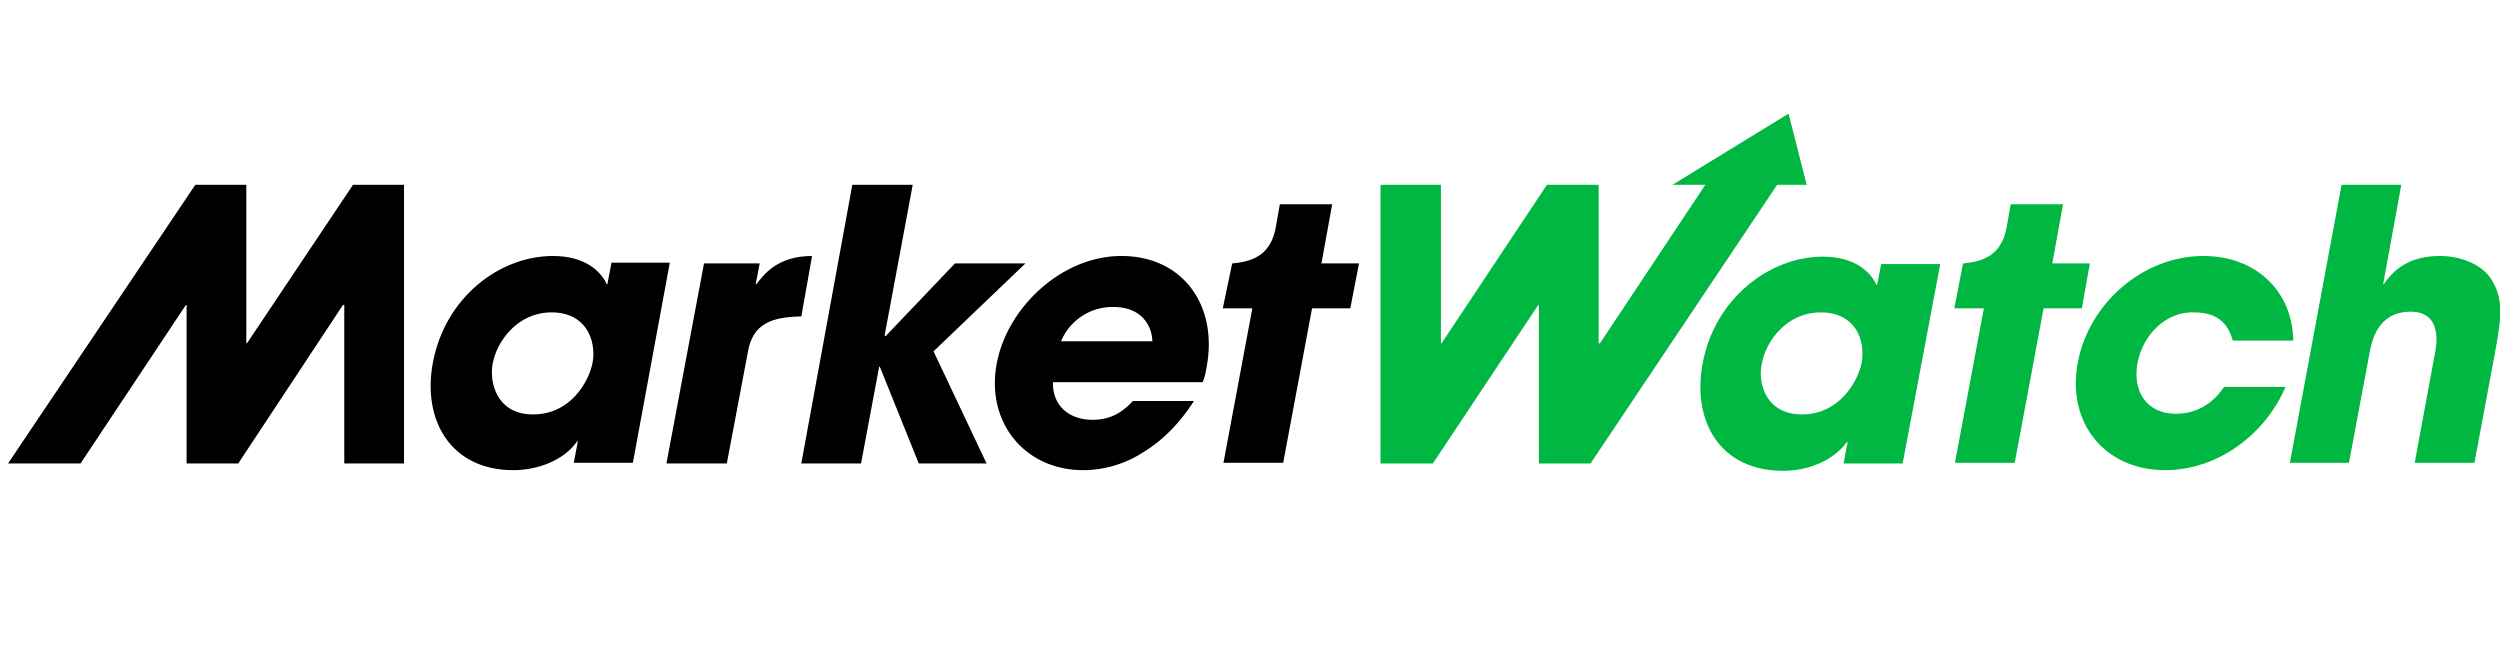
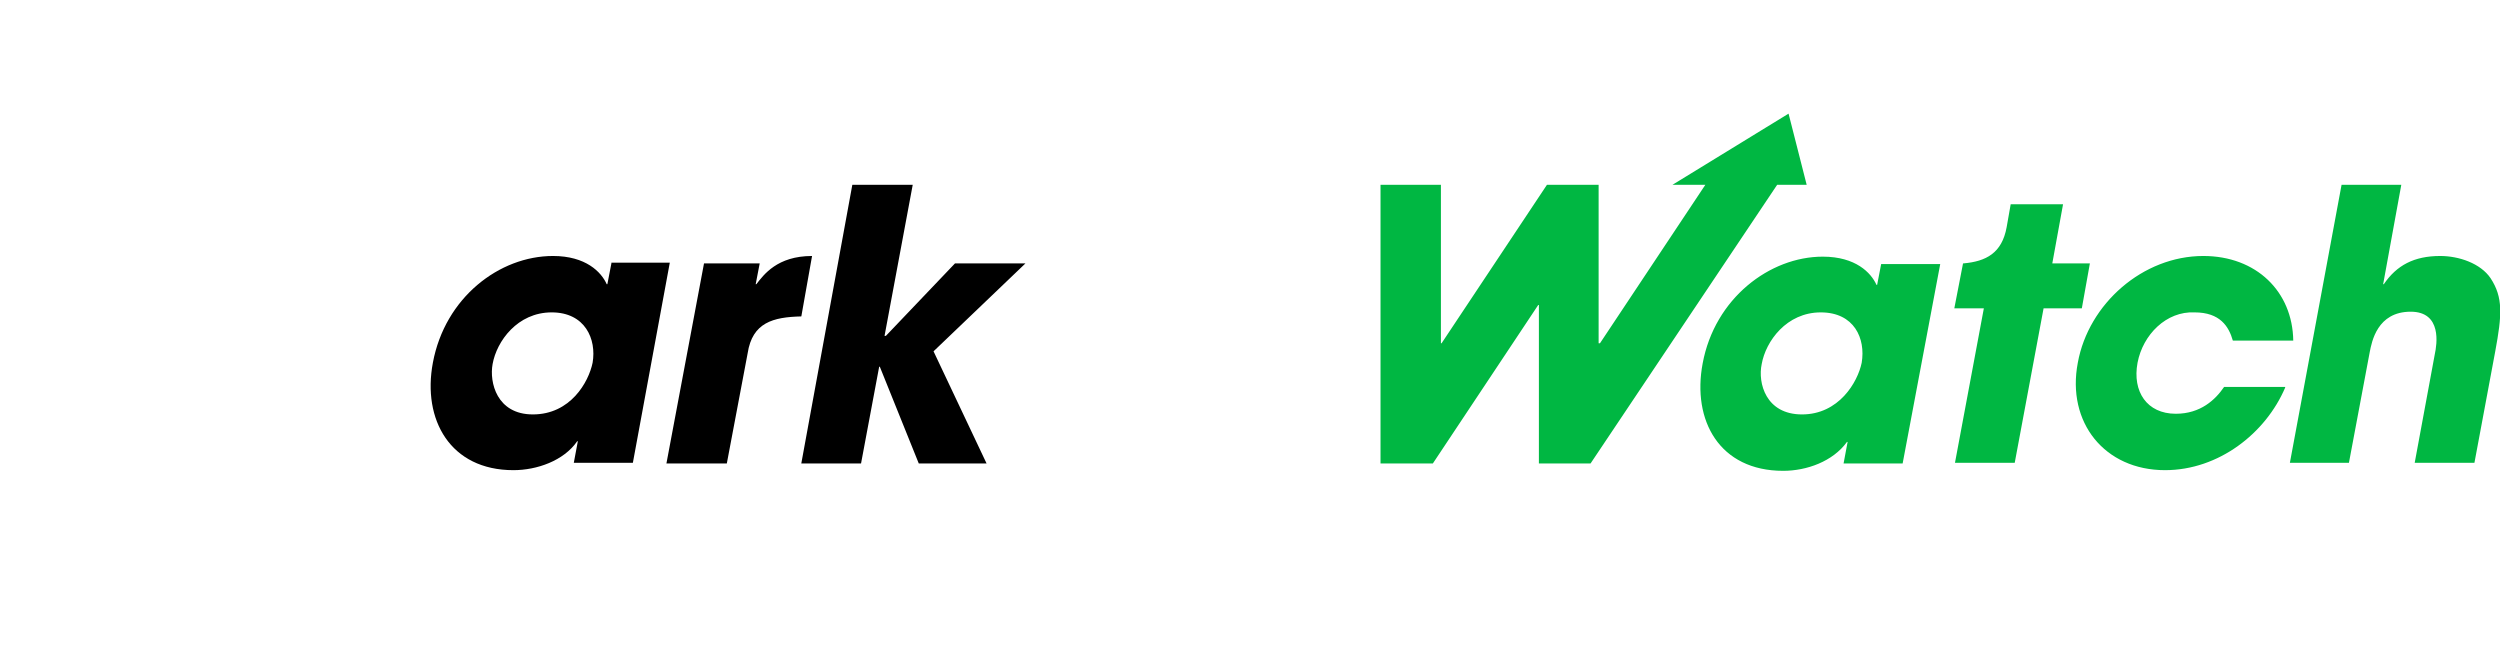
<svg xmlns="http://www.w3.org/2000/svg" t="1677723739591" class="icon" viewBox="0 0 3942 1024" version="1.1" p-id="1296" width="769.922" height="200">
  <path d="M964.045 415.283l-6.349 32.819h-1.05c-8.448-19.072-32.819-44.467-84.659-44.467-84.659 0-170.368 65.638-189.44 168.32-16.896 89.984 27.52 169.395 126.976 169.395 37.069 0 79.386-14.848 100.557-45.542h1.05l-6.349 33.894h93.133l58.214-315.494h-92.083v1.075z m-29.619 156.672c-6.349 30.72-34.918 81.51-94.208 81.51-57.114 0-68.762-50.816-63.488-79.386 6.374-35.994 39.168-81.51 93.133-81.51 52.915 0 70.912 42.342 64.563 79.386zM1110.093 415.283h87.808l-6.323 32.819h1.05c11.648-14.848 32.794-44.467 87.834-44.467l-16.922 95.283c-44.467 1.05-77.261 9.523-84.659 58.214l-32.819 173.619h-95.232l59.264-315.469zM1343.949 291.405h95.232l-44.442 238.208h2.125l109.005-114.33h111.104L1472 553.958l83.61 176.794H1448.704l-61.389-152.448h-1.05l-28.57 152.448h-94.208z" fill="#000000" p-id="1297" />
-   <path d="M1768.294 403.635c-95.232 0-180.941 82.56-196.813 170.445-16.947 93.158 45.491 167.27 136.499 167.27a175.514 175.514 0 0 0 95.232-28.595c29.645-17.997 57.165-45.517 79.36-80.461h-96.256c-15.872 16.947-33.894 29.645-63.514 29.645-37.043 0-63.488-22.221-62.438-59.29h235.981c3.174-7.424 4.25-12.698 6.349-24.32 17.997-97.408-38.093-174.694-134.4-174.694z m-95.232 134.451a87.731 87.731 0 0 1 82.534-54.016c48.691 0 61.389 34.944 61.389 54.016h-143.923zM556.621 291.405l-167.168 249.856h-1.075v-249.856h-80.435L12.698 730.752H126.976l166.144-249.856h1.075v249.856h81.485l165.069-249.856h2.125v249.856h94.182V291.405zM2142.925 415.283h-59.264l16.922-93.184H2018.048l-6.349 36.019c-7.424 41.293-32.794 53.99-67.738 57.165h-1.024l-14.848 70.912h46.592l-45.517 243.507h94.182l45.491-243.507h60.314l13.773-70.912z" fill="#000000" p-id="1298" />
  <path d="M3603.277 611.123c-30.694 71.987-104.755 130.227-189.44 130.227-95.232 0-155.546-75.162-137.549-169.395 16.922-93.158 102.656-168.32 197.888-168.32 83.61 0 140.749 56.115 141.824 133.376h-95.258c-6.349-22.221-20.122-44.442-60.314-44.442-44.442-2.125-81.485 34.918-89.958 79.386-8.448 45.517 14.822 80.461 60.314 80.461 39.168 0 62.464-22.221 76.211-42.342h96.282v1.05zM2820.173 179.2l-183.04 112.205h51.84l-166.144 249.856h-2.125v-249.856h-81.485l-166.144 249.856h-1.05v-249.856h-95.232v439.347h82.534l166.144-249.856h1.05v249.856h81.485l294.195-439.347h46.566L2820.198 179.2z m179.917 551.552h-93.133l6.349-33.869h-1.05c-22.221 30.72-63.488 45.517-100.531 45.517-100.531 0-143.923-79.411-126.976-169.395 19.046-102.656 105.805-168.32 189.414-168.32 51.84 0 76.186 25.421 84.659 44.467h1.05l6.349-32.819h93.133l-59.264 314.419z m-158.72-77.286c58.189 0 87.808-50.816 94.157-81.51 6.349-38.118-11.622-79.386-64.538-79.386-53.965 0-86.784 45.517-93.133 81.51-6.349 29.645 6.349 79.386 63.488 79.386z m453.965-238.182h-59.264l16.947-93.184h-82.56l-6.349 36.019c-7.424 41.293-32.794 53.99-67.712 57.165h-1.075l-13.747 70.912h46.566l-45.517 243.507h94.208l45.491-243.507h60.314l12.698-70.912z m396.851-123.878h94.182l-28.595 156.672h1.075c20.096-29.619 47.616-44.442 88.883-44.442 29.645 0 63.488 11.648 79.36 34.944 20.122 30.694 17.997 58.214 7.424 115.379l-32.819 175.744h-94.182l31.744-171.52c3.174-14.797 11.648-66.688-38.093-66.688-52.915 0-61.363 47.642-64.538 63.514l-32.819 174.694h-93.107l81.485-438.272z" fill="#00B742" p-id="1299" />
</svg>